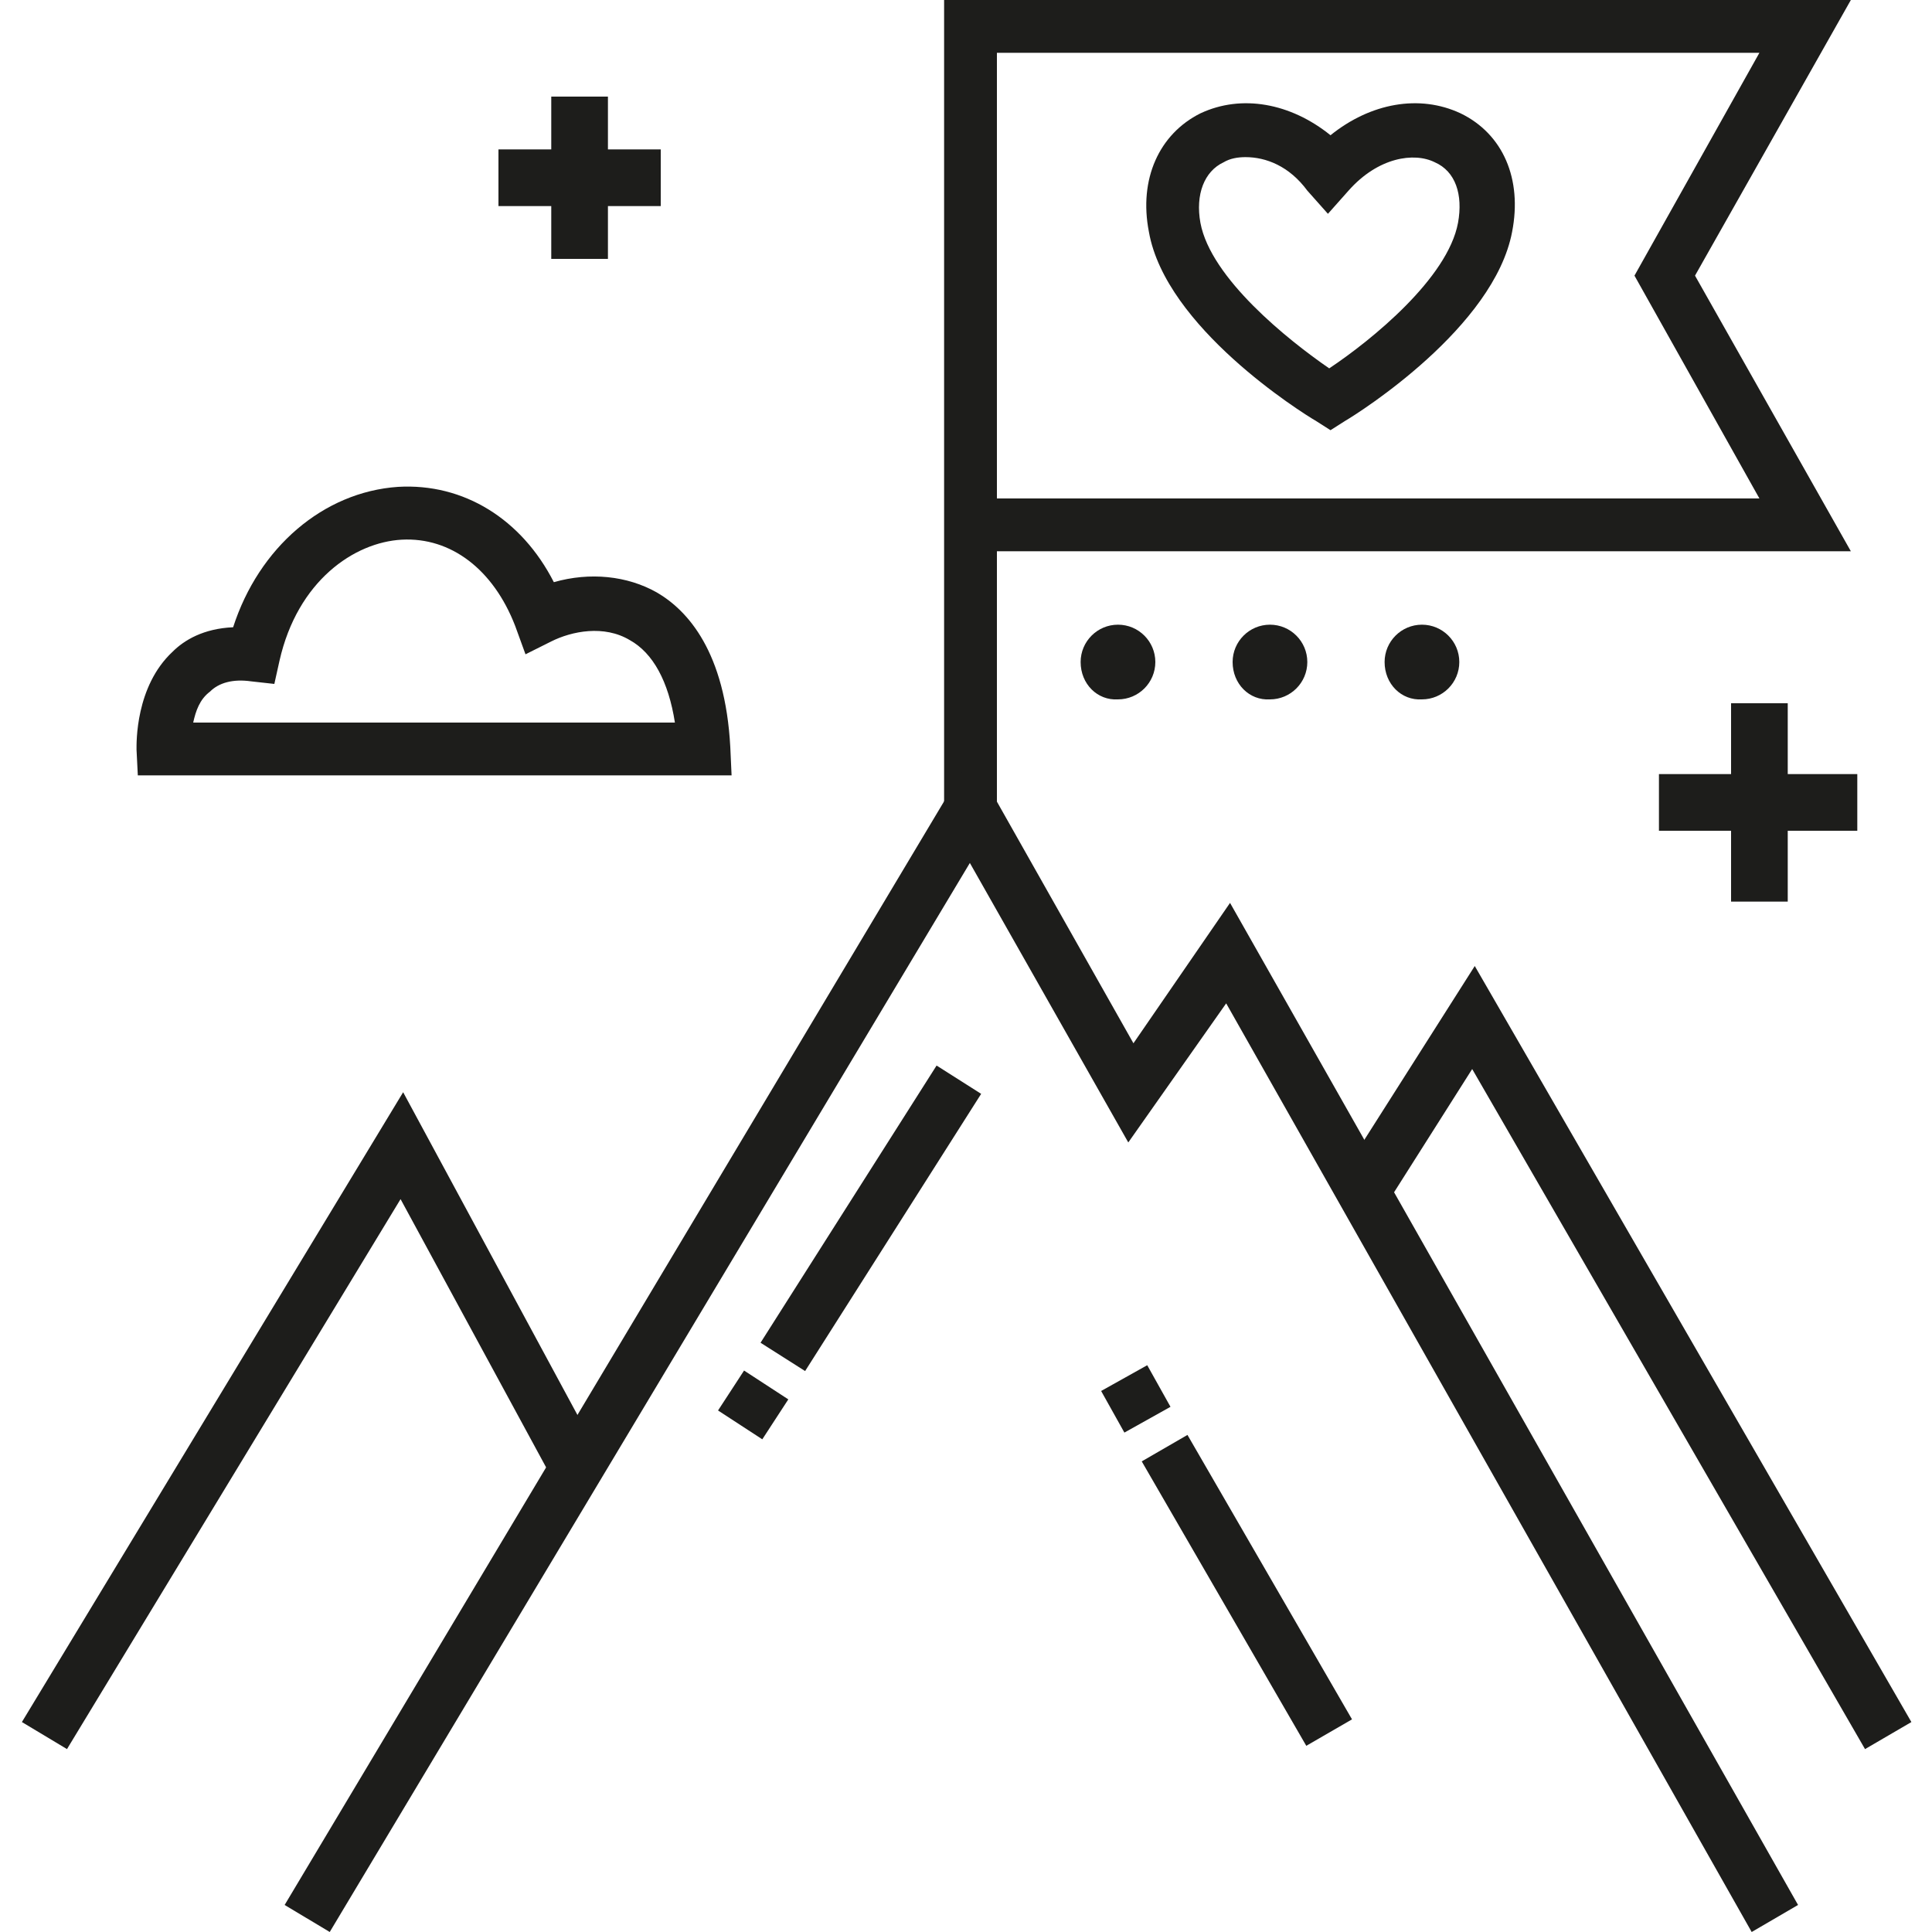
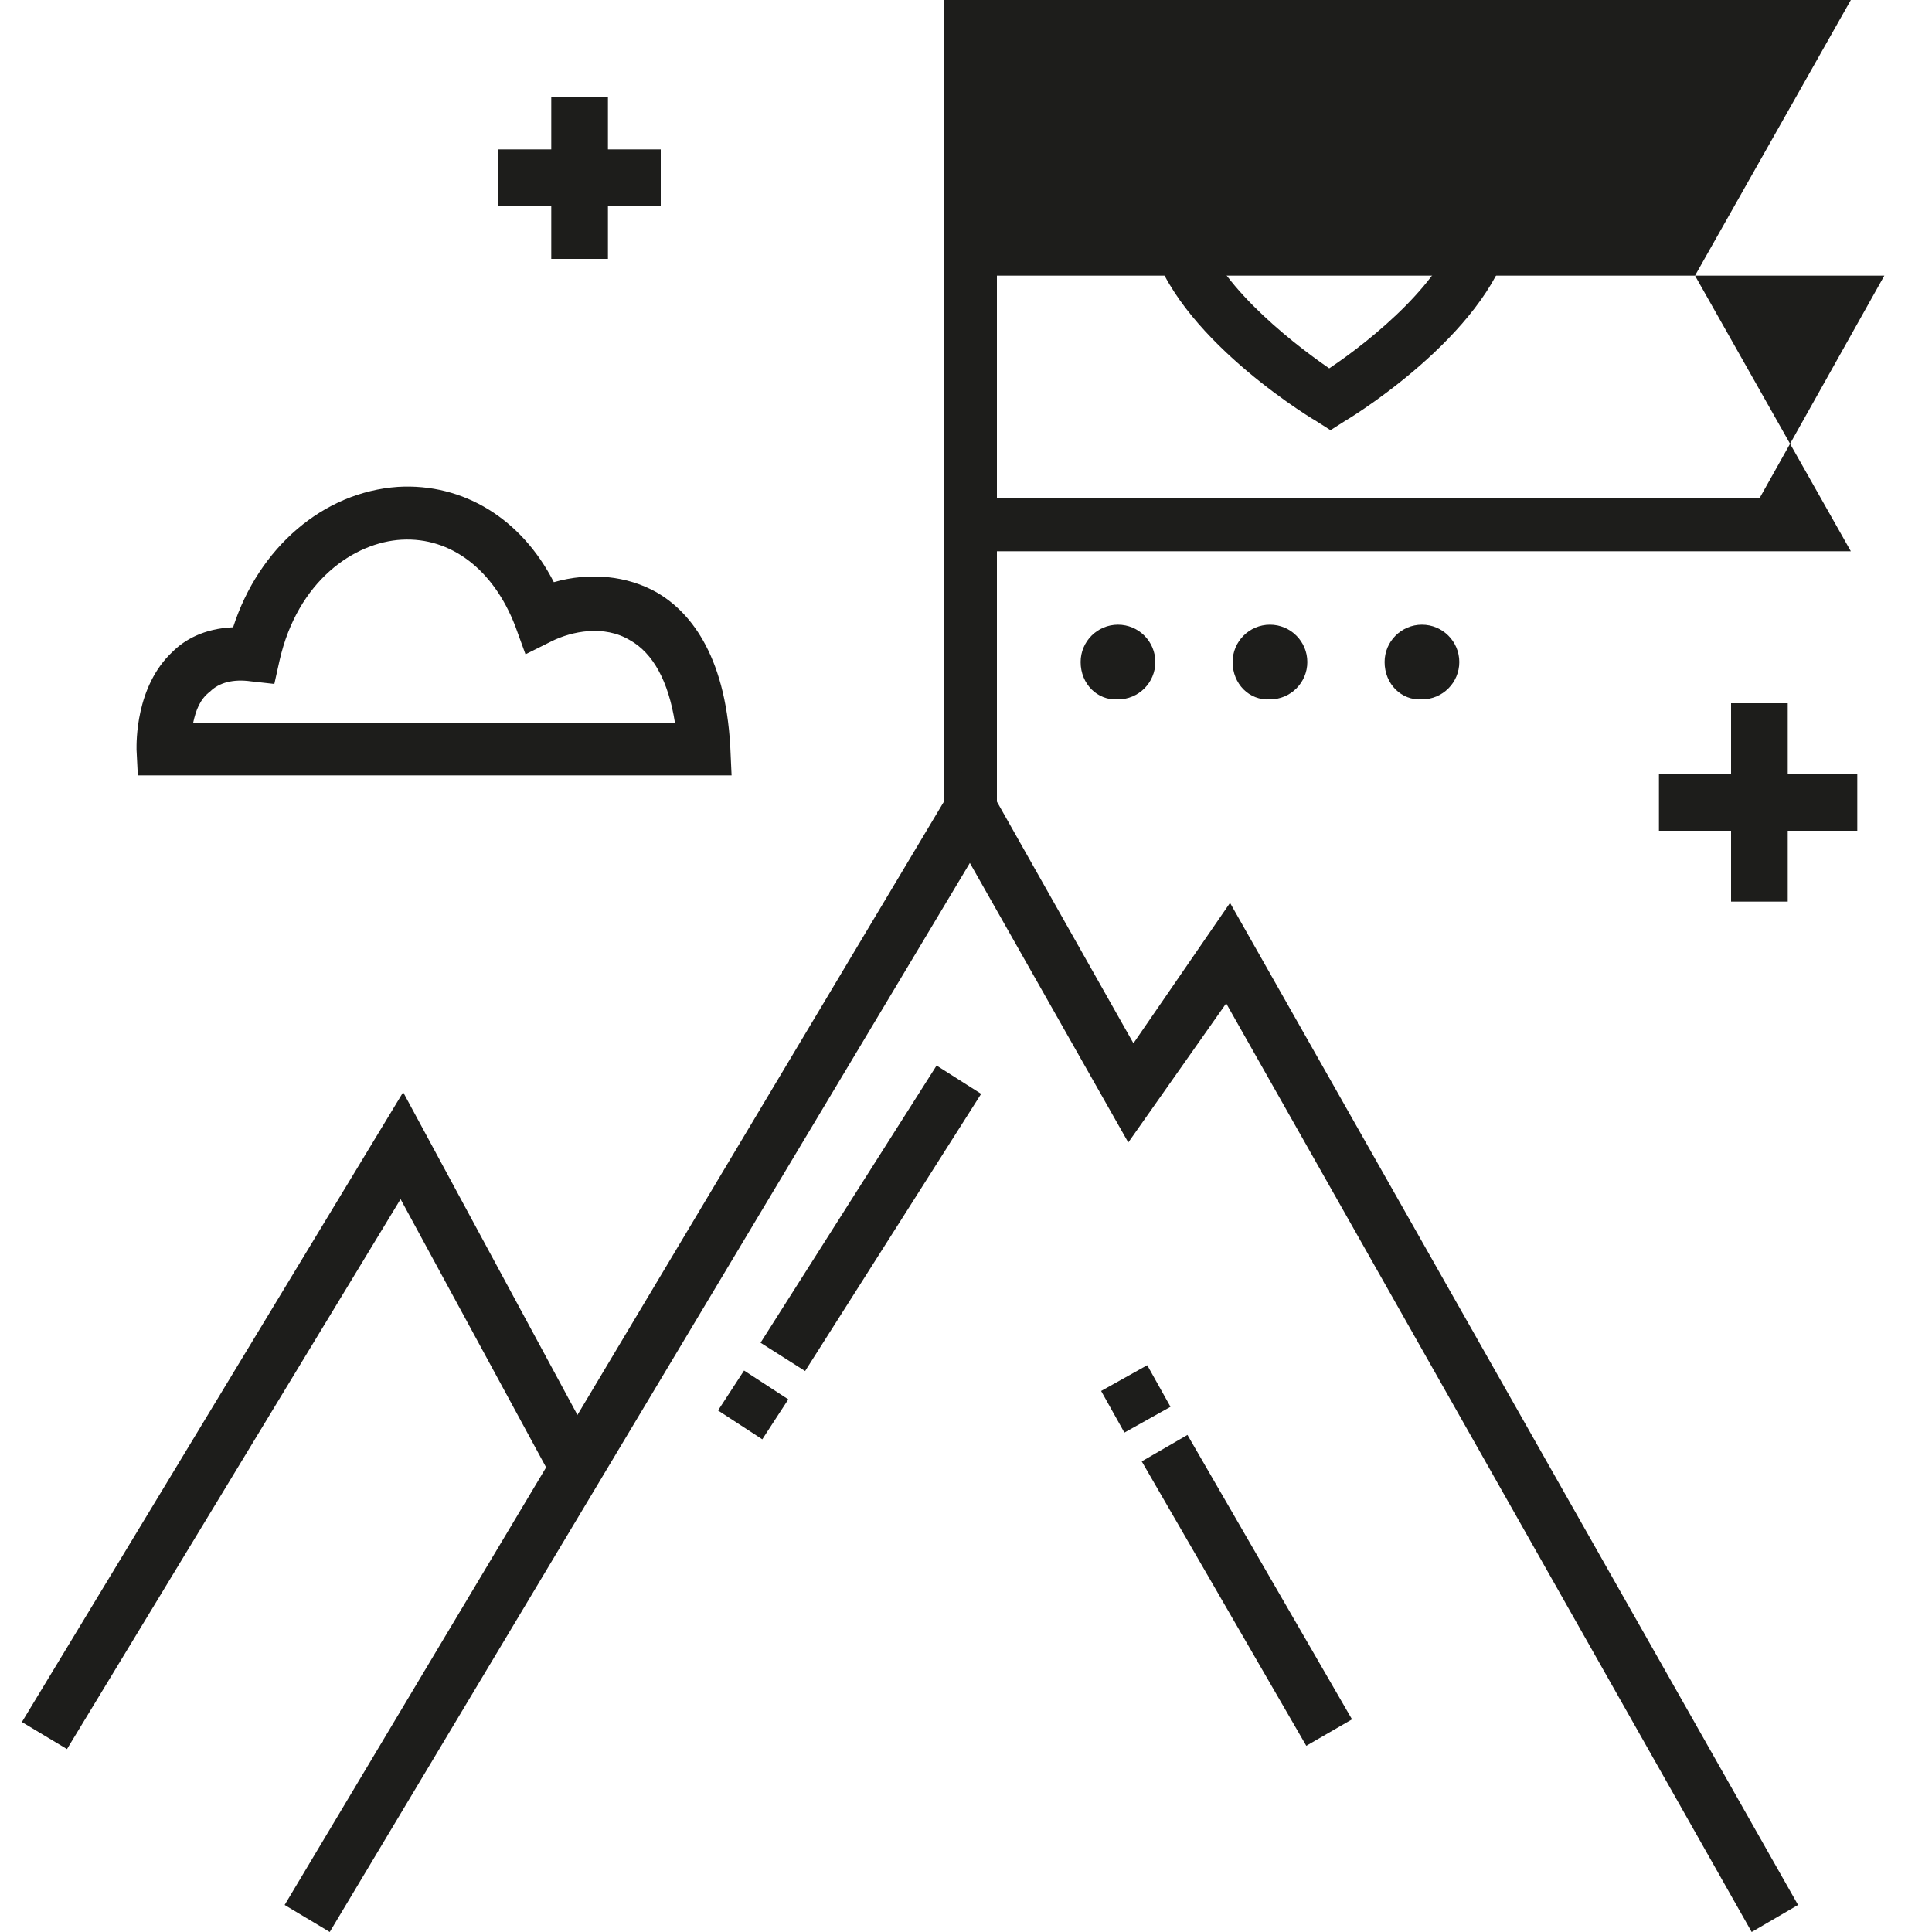
<svg xmlns="http://www.w3.org/2000/svg" version="1.1" id="Layer_1" x="0px" y="0px" viewBox="0 0 150 150" style="enable-background:new 0 0 150 150;" xml:space="preserve">
  <style type="text/css"> .st0{fill:#1D1D1B;} </style>
  <g>
    <path class="st0" d="M103.3,33.4l-1.1-0.7C101,32,90.5,25.4,89.2,18c-0.8-4.1,0.8-7.6,4-9.2c3.2-1.5,7-0.8,10.1,1.7 c3.1-2.5,6.9-3.2,10.1-1.7c3.3,1.6,4.8,5.1,4,9.2c-1.4,7.4-11.8,14-13,14.7L103.3,33.4z M96.7,12.2c-0.6,0-1.2,0.1-1.7,0.4 c-1.5,0.7-2.2,2.5-1.8,4.7c0.8,4.3,6.8,9.1,10,11.3c3.3-2.2,9.2-7,10-11.3c0.4-2.2-0.2-4-1.8-4.7c-1.6-0.8-4.4-0.4-6.7,2.2 l-1.6,1.8l-1.6-1.8C100.1,12.9,98.3,12.2,96.7,12.2z" />
-     <path class="st0" d="M77.4,62.3h-4.1V0h70.4l-12.1,21.4l12.1,21.4H77.4V62.3z M77.4,38.7h59.2l-9.7-17.3l9.7-17.3H77.4V38.7z" />
+     <path class="st0" d="M77.4,62.3h-4.1V0h70.4l-12.1,21.4l12.1,21.4H77.4V62.3z M77.4,38.7h59.2l9.7-17.3H77.4V38.7z" />
    <polygon class="st0" points="25.6,150 22.1,147.9 75.4,58.7 88,81 95.5,70.1 139.6,147.9 136,150 95.2,77.9 87.6,88.7 75.3,67 " />
-     <polygon class="st0" points="144.8,135.8 114.3,83 107.2,94.2 103.7,92 114.5,75 148.4,133.7 " />
    <polygon class="st0" points="5.2,135.8 1.7,133.7 31.3,84.8 46.8,113.5 43.2,115.4 31.1,93.1 " />
    <path class="st0" d="M56.8,60.2H10.7l-0.1-2c0-0.5-0.1-4.9,2.8-7.6c0.9-0.9,2.4-1.8,4.7-1.9c2-6.2,7-10.5,12.8-10.9 c5.1-0.3,9.6,2.5,12.1,7.4c2.8-0.8,5.7-0.5,8,0.8c2.4,1.4,5.3,4.6,5.7,12L56.8,60.2z M15,56.1h37.4c-0.5-3.2-1.7-5.4-3.5-6.4 c-2-1.2-4.5-0.7-6.1,0.1l-2,1L40,48.6c-1.7-4.4-5-6.9-8.8-6.7c-3.7,0.2-8.1,3.2-9.5,9.4l-0.4,1.8l-1.8-0.2 c-1.4-0.2-2.5,0.1-3.2,0.8C15.5,54.3,15.2,55.2,15,56.1z" />
    <rect x="54.9" y="92.5" transform="matrix(0.536 -0.844 0.844 0.536 -48.448 101.006)" class="st0" width="25.5" height="4.1" />
    <rect x="56.6" y="107" transform="matrix(0.546 -0.838 0.838 0.546 -64.821 98.518)" class="st0" width="3.7" height="4.1" />
    <rect x="94.7" y="110.7" transform="matrix(0.866 -0.501 0.501 0.866 -48.827 65.04)" class="st0" width="4.1" height="25.5" />
    <rect x="86.1" y="106.8" transform="matrix(0.873 -0.488 0.488 0.873 -41.792 56.776)" class="st0" width="4.1" height="3.7" />
    <rect x="128.8" y="60.1" class="st0" width="15.4" height="4.4" />
    <rect x="134.4" y="54.6" class="st0" width="4.4" height="15.4" />
    <rect x="38.7" y="11.6" class="st0" width="12.6" height="4.4" />
    <rect x="42.8" y="7.5" class="st0" width="4.4" height="12.6" />
    <path class="st0" d="M107.5,51.4c0-1.6,1.3-2.9,2.9-2.9l0,0c1.6,0,2.9,1.3,2.9,2.9l0,0c0,1.6-1.3,2.9-2.9,2.9l0,0 C108.8,54.4,107.5,53.1,107.5,51.4z M95.7,51.4c0-1.6,1.3-2.9,2.9-2.9l0,0c1.6,0,2.9,1.3,2.9,2.9l0,0c0,1.6-1.3,2.9-2.9,2.9l0,0 C97,54.4,95.7,53.1,95.7,51.4z M83.9,51.4c0-1.6,1.3-2.9,2.9-2.9l0,0c1.6,0,2.9,1.3,2.9,2.9l0,0c0,1.6-1.3,2.9-2.9,2.9l0,0 C85.2,54.4,83.9,53.1,83.9,51.4z" />
  </g>
</svg>